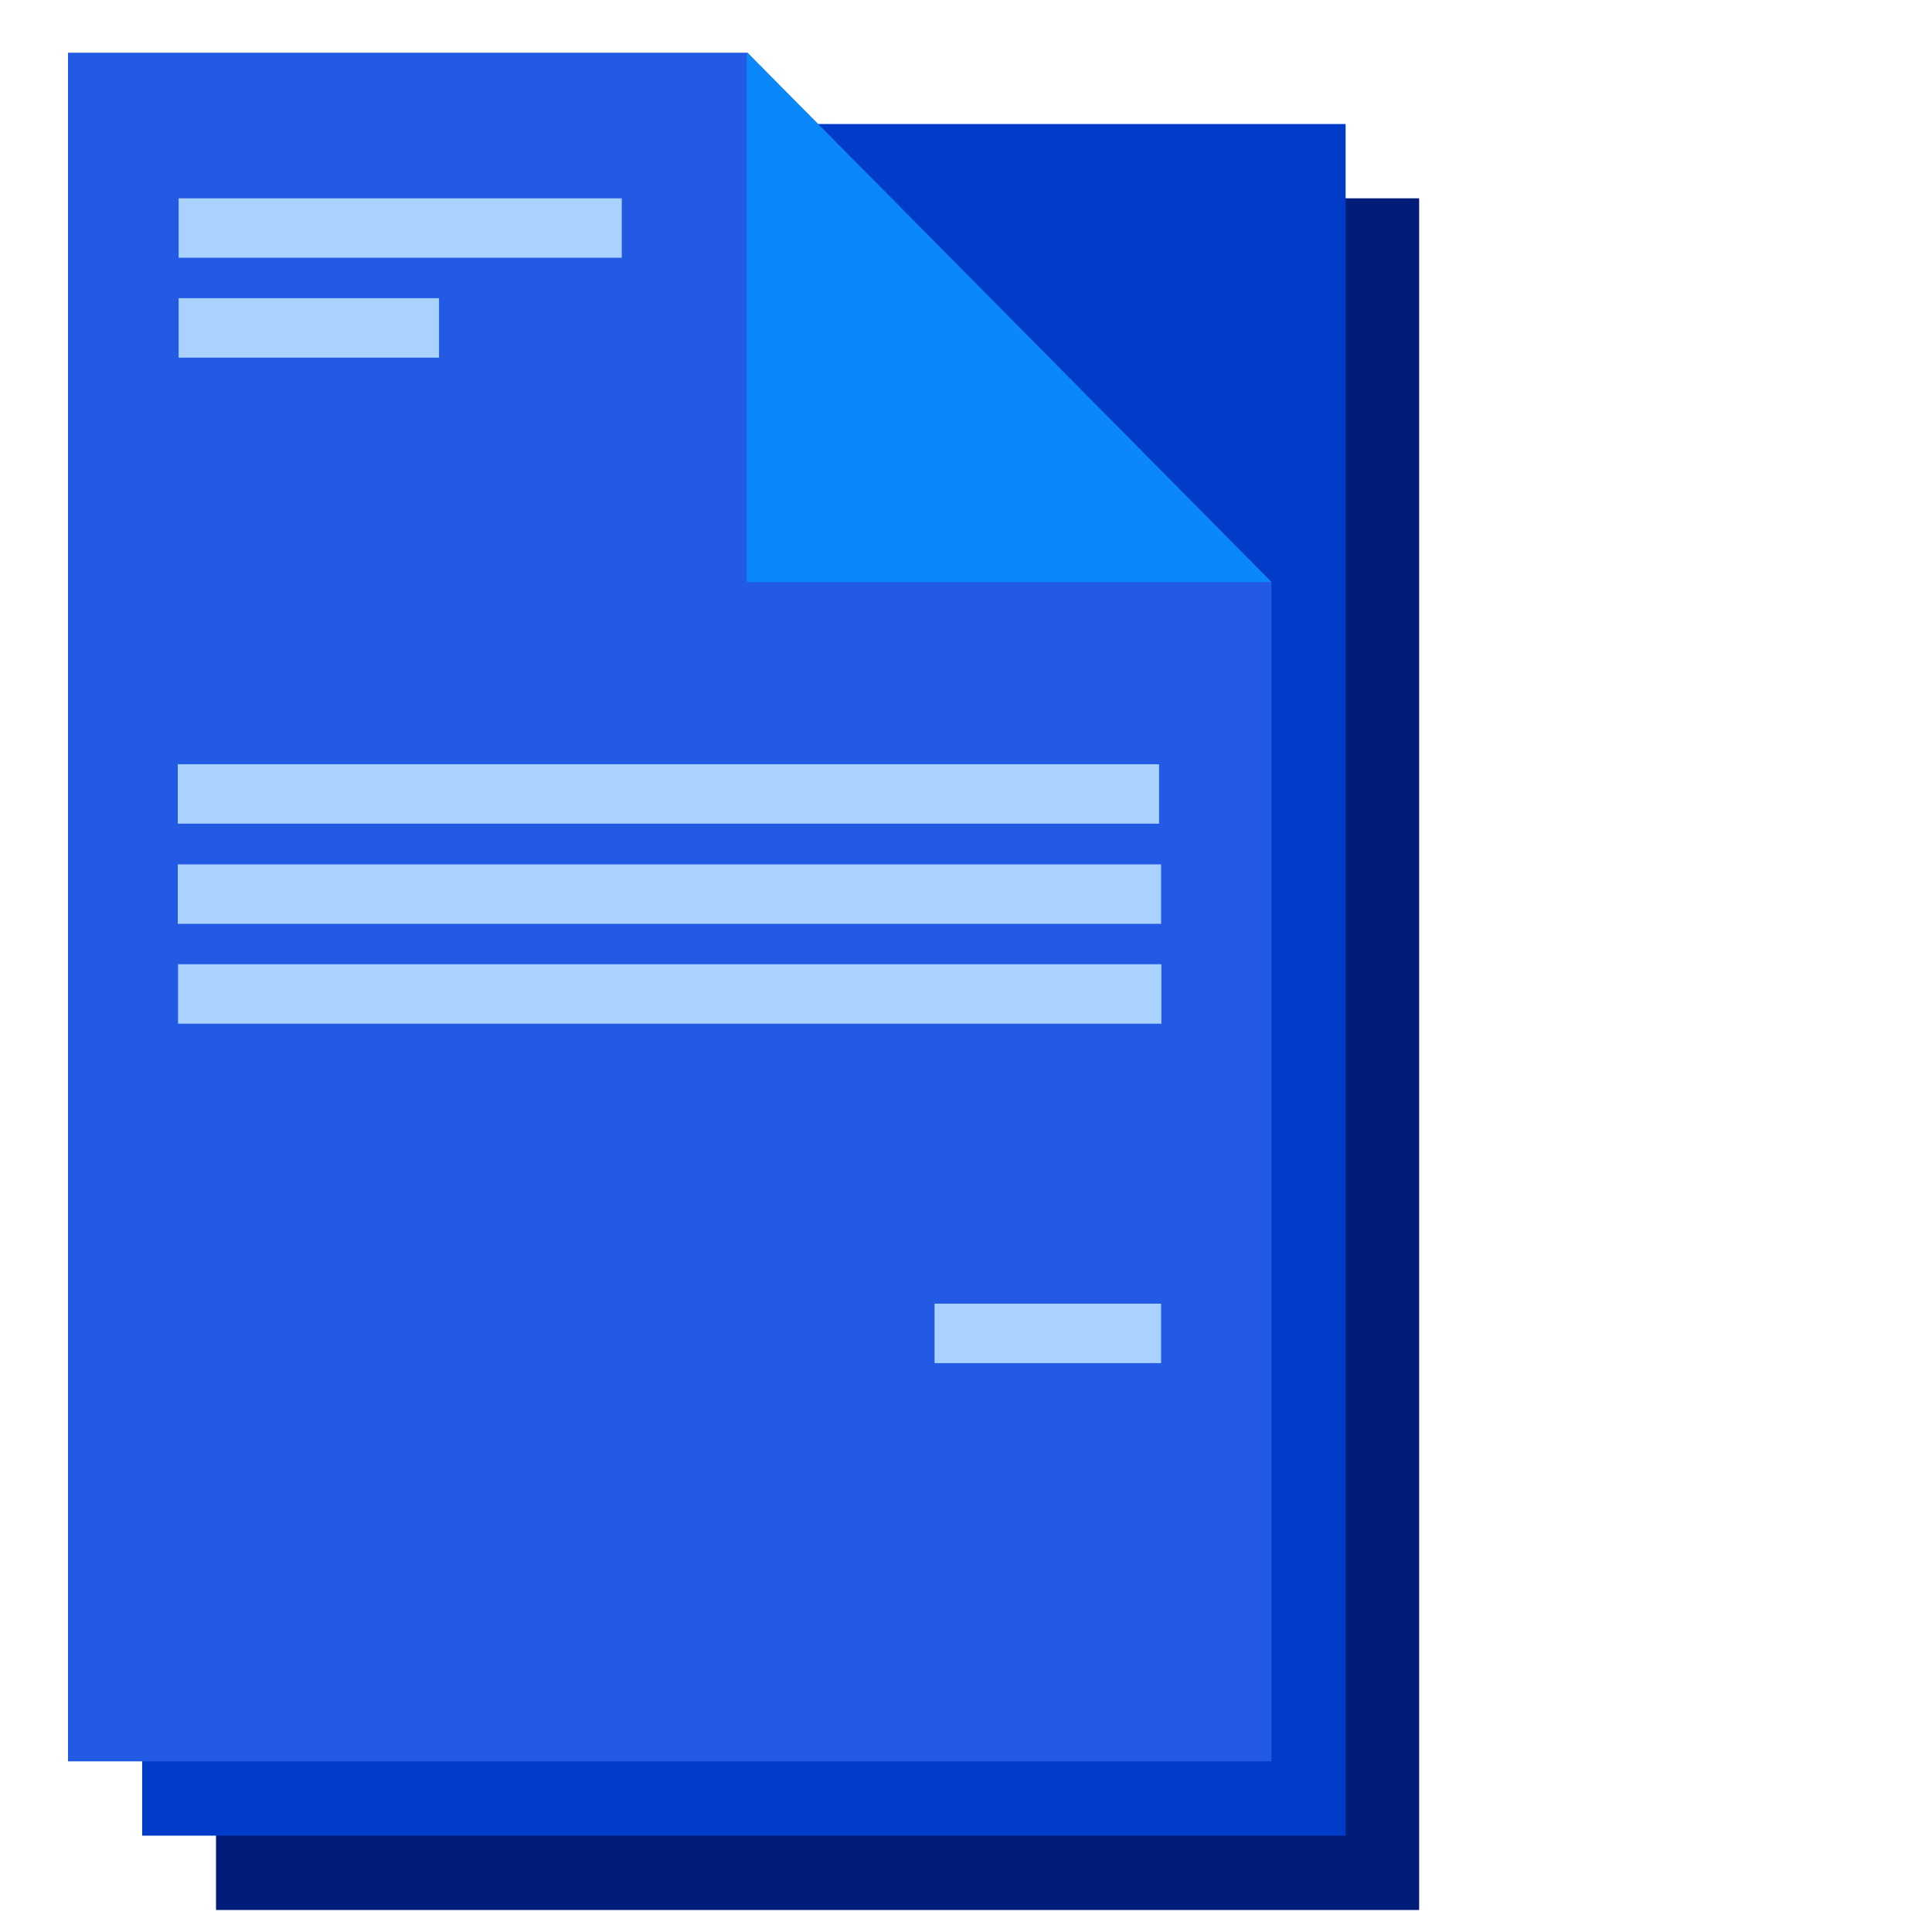
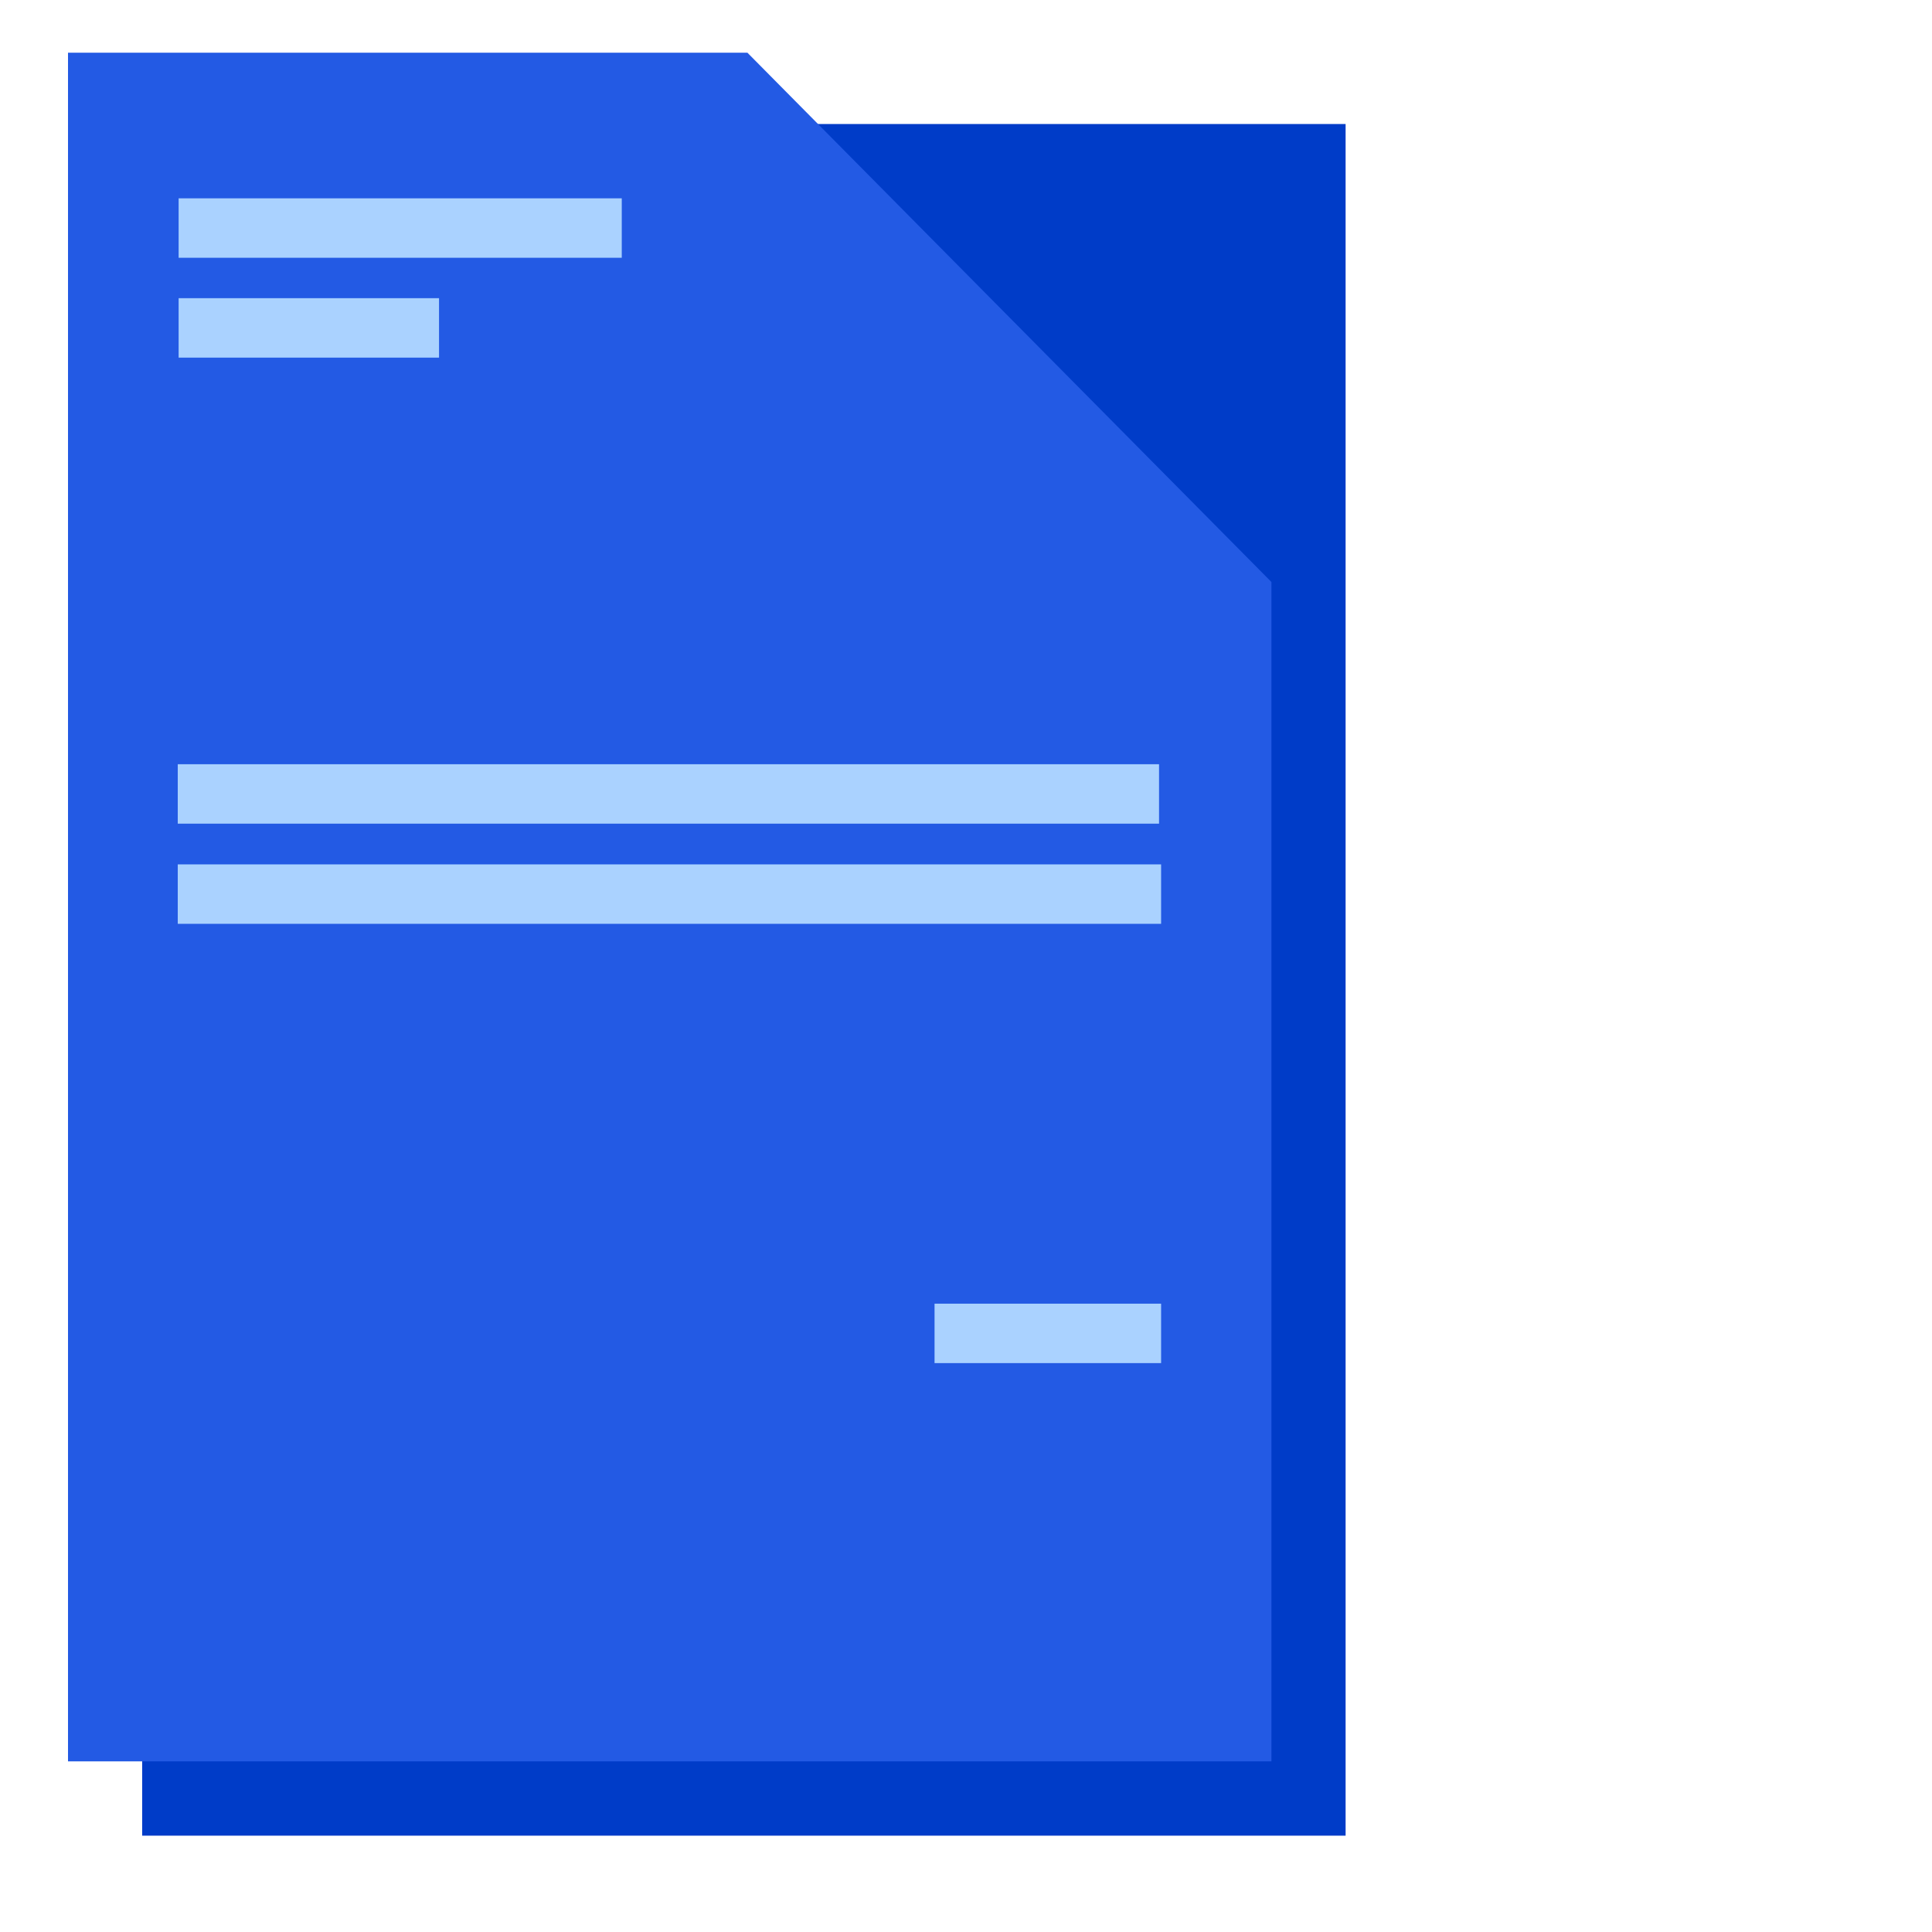
<svg xmlns="http://www.w3.org/2000/svg" width="135" height="135" viewBox="0 0 135 135" fill="none">
  <g clip-path="url(#clip0_8485_4014)">
-     <path d="M99.185 13.858H15.094V133.461H99.185V13.858Z" fill="#001E79" />
    <path d="M94.025 8.666H9.934V128.269H94.025V8.666Z" fill="#003CC8" />
    <path fill-rule="evenodd" clip-rule="evenodd" d="M88.843 40.67V123.077H4.752V3.682H52.225L88.843 40.67Z" fill="#235AE4" />
-     <path fill-rule="evenodd" clip-rule="evenodd" d="M88.843 40.67H52.185V3.723L52.226 3.682L88.843 40.67Z" fill="#0A87F8" />
    <path d="M43.446 13.858H12.482V18.012H43.446V13.858Z" fill="#AAD2FF" />
    <path d="M30.678 20.836H12.482V24.99H30.678V20.836Z" fill="#AAD2FF" />
    <path d="M81.133 91.095H65.302V95.248H81.133V91.095Z" fill="#AAD2FF" />
    <path d="M80.989 53.401H12.421V57.554H80.989V53.401Z" fill="#AAD2FF" />
    <path d="M81.133 60.399H12.421V64.553H81.133V60.399Z" fill="#AAD2FF" />
-     <path d="M81.153 67.377H12.441V71.531H81.153V67.377Z" fill="#AAD2FF" />
  </g>
  <defs>
    <clipPath id="clip0_8485_4014">
      <rect width="99.099" height="129.78" fill="white" transform="translate(0.065 3.682)" />
    </clipPath>
  </defs>
</svg>